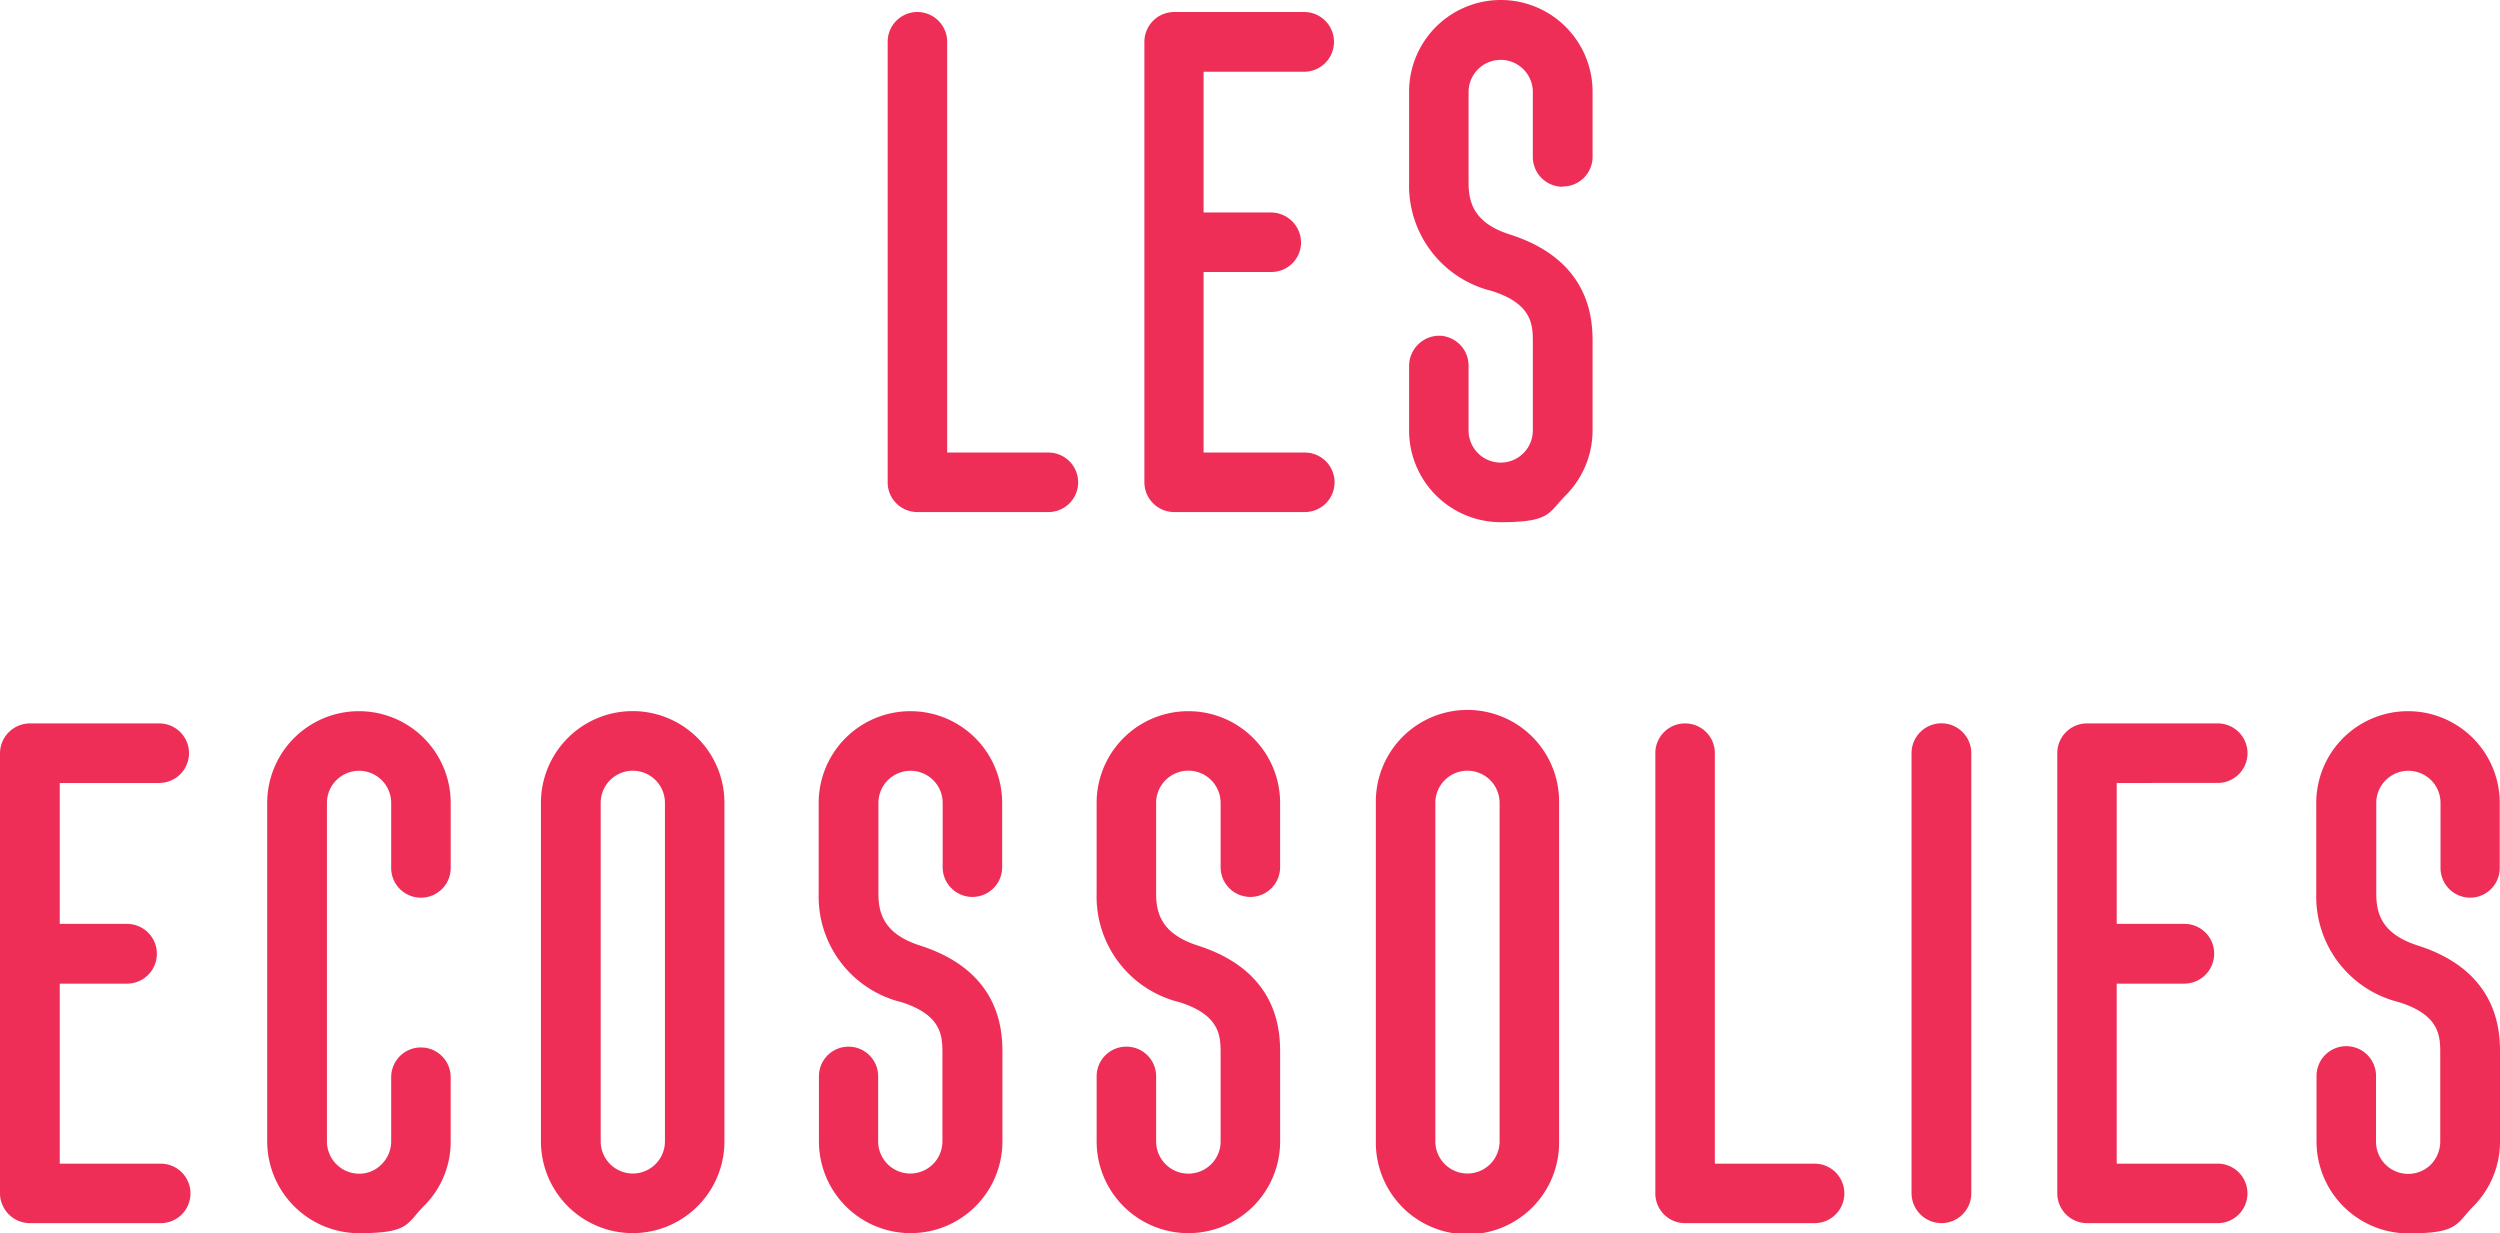
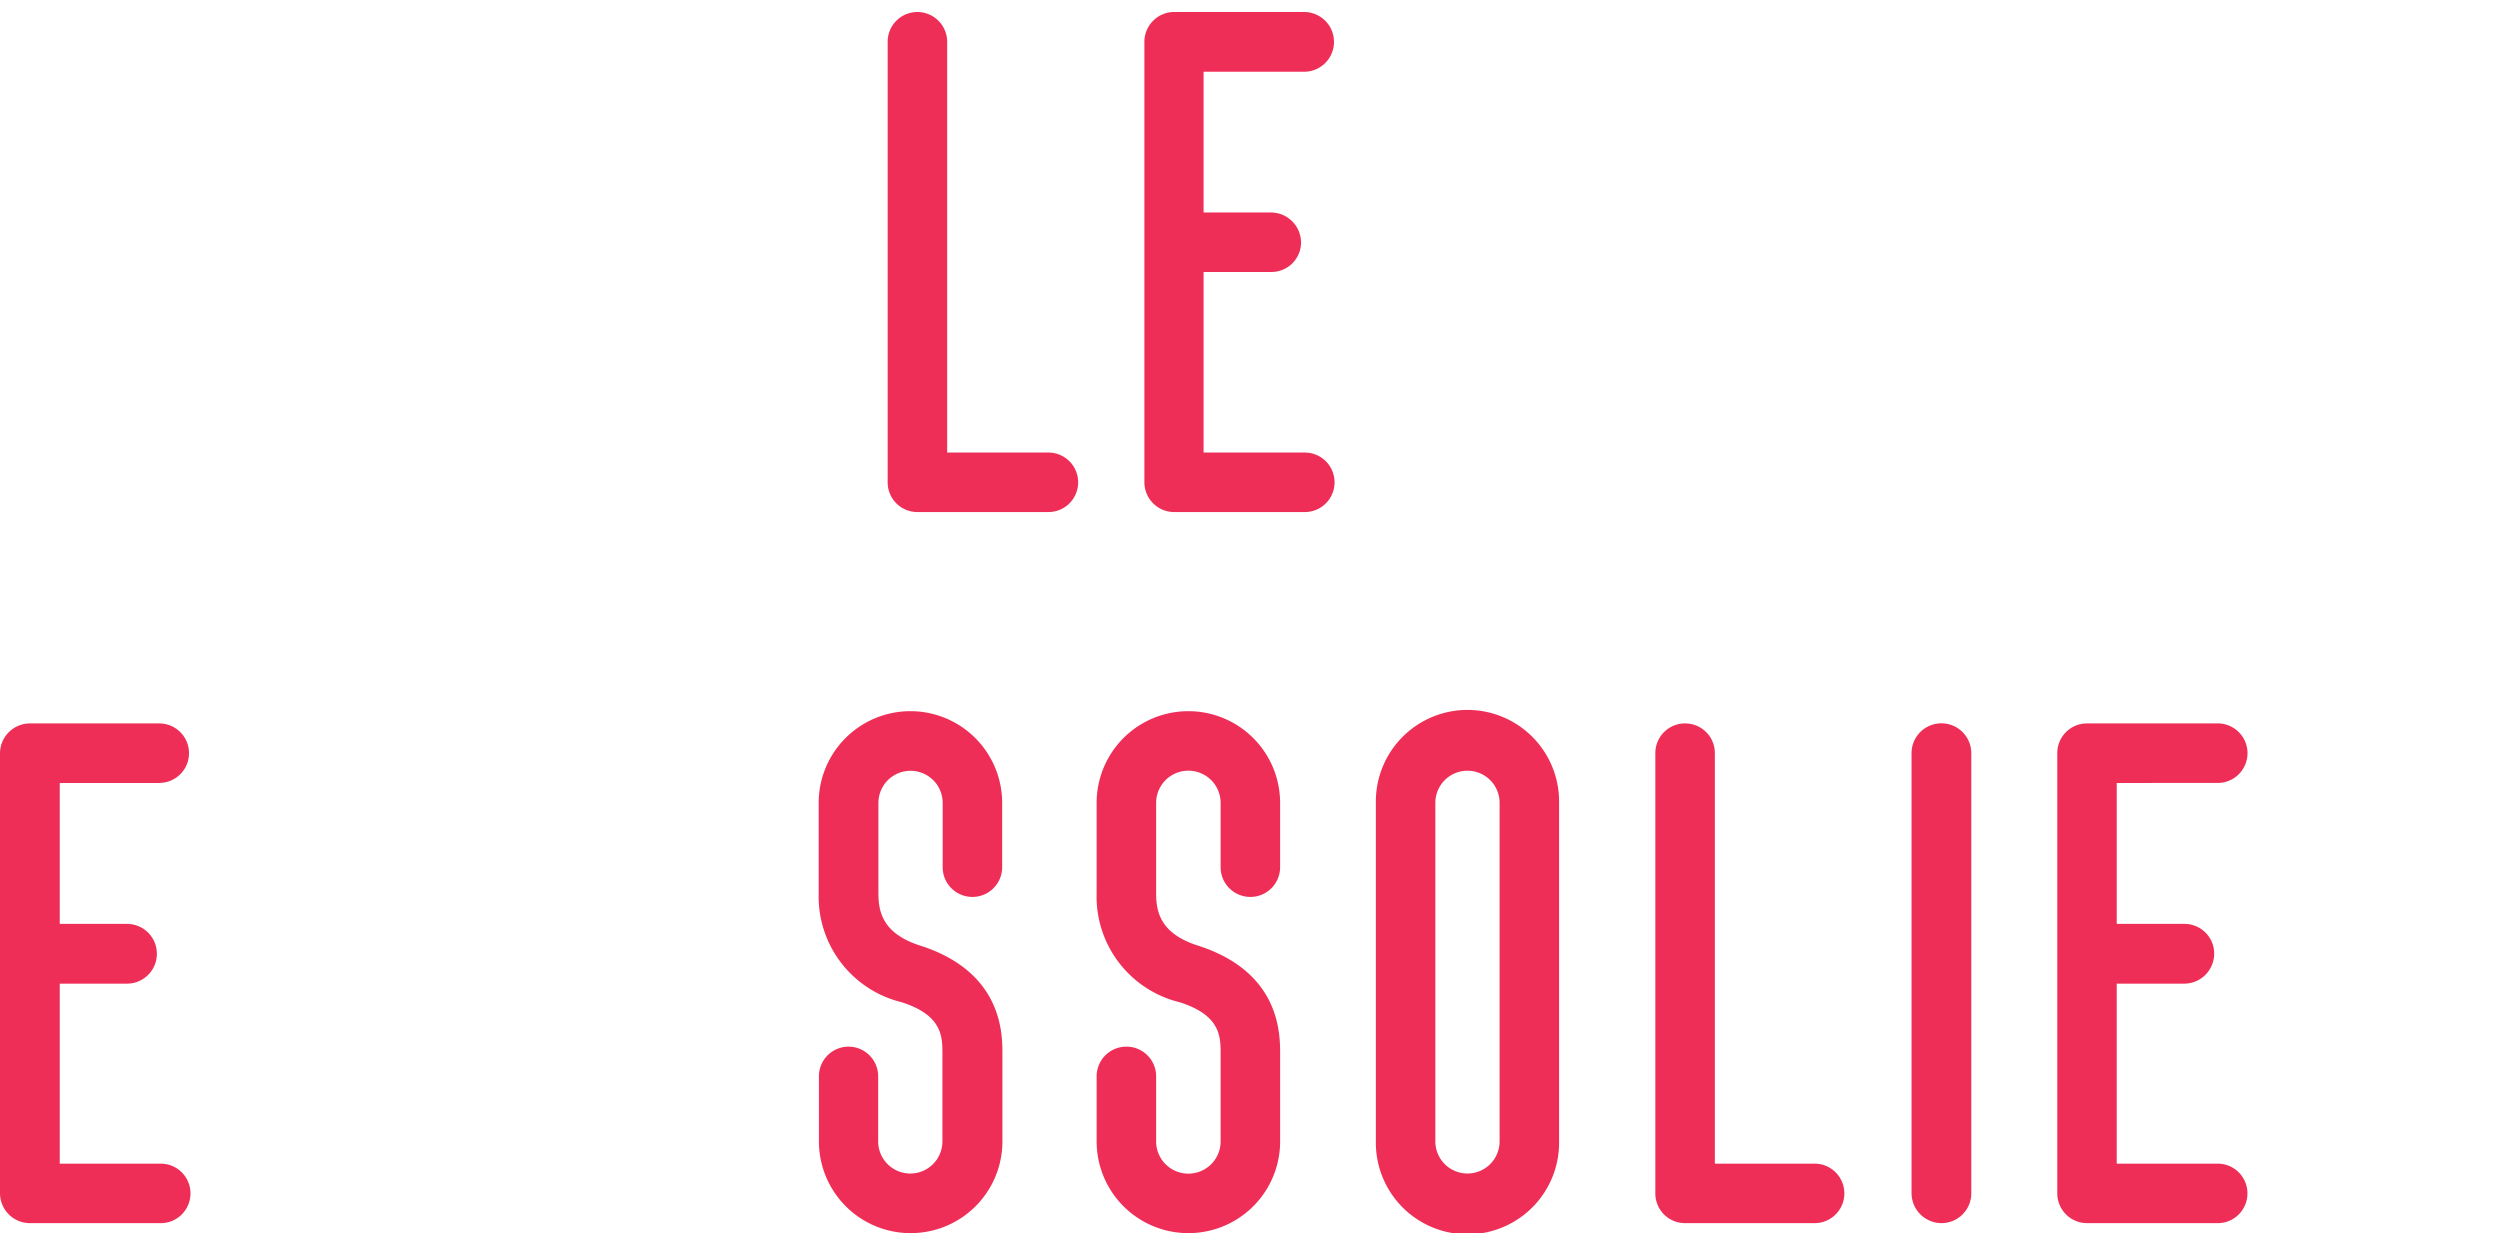
<svg xmlns="http://www.w3.org/2000/svg" id="Calque_1-2" width="136.617" height="67.4" viewBox="0 0 136.617 67.4">
-   <path id="Tracé_9411" data-name="Tracé 9411" d="M572.1,10.191a1.621,1.621,0,0,0,1.626-1.626V5.013a5.013,5.013,0,1,0-10.027,0V9.972a5.926,5.926,0,0,0,4.522,5.929c2.24.71,2.24,1.885,2.24,2.828v4.795a1.755,1.755,0,1,1-3.511,0V19.971a1.636,1.636,0,0,0-1.612-1.626,1.659,1.659,0,0,0-1.639,1.626v3.552a5.014,5.014,0,0,0,5,5.013c2.759,0,2.609-.519,3.552-1.462a5.03,5.03,0,0,0,1.475-3.538V18.742c0-1.106,0-4.494-4.522-5.929-1.981-.628-2.254-1.776-2.254-2.828V5.027a1.755,1.755,0,1,1,3.511,0V8.579a1.629,1.629,0,0,0,1.626,1.626Z" transform="translate(-486.697)" fill="#ee2e57" />
  <path id="Tracé_9412" data-name="Tracé 9412" d="M8.743,292.651a1.626,1.626,0,0,0,0-3.251H1.626A1.638,1.638,0,0,0,0,291.026v24.056a1.638,1.638,0,0,0,1.626,1.626H8.743a1.626,1.626,0,1,0,0-3.251H3.265V303.62H6.98a1.633,1.633,0,0,0,0-3.265H3.265v-7.7H8.743Z" transform="translate(0 -249.867)" fill="#ee2e57" />
-   <path id="Tracé_9413" data-name="Tracé 9413" d="M115.3,294.691a1.621,1.621,0,0,0,1.626-1.626v-3.552a5.013,5.013,0,0,0-10.027,0v18.5a5.025,5.025,0,0,0,5.013,5.013c2.759,0,2.6-.519,3.538-1.475a4.926,4.926,0,0,0,1.475-3.538v-3.552a1.626,1.626,0,0,0-3.251,0v3.552a1.77,1.77,0,0,1-.519,1.243,1.691,1.691,0,0,1-1.243.519,1.764,1.764,0,0,1-1.749-1.762v-18.5a1.755,1.755,0,1,1,3.511,0v3.552A1.621,1.621,0,0,0,115.3,294.691Z" transform="translate(-92.297 -245.636)" fill="#ee2e57" />
-   <path id="Tracé_9414" data-name="Tracé 9414" d="M219.665,308.009v-18.5a1.755,1.755,0,1,1,3.511,0v18.5a1.755,1.755,0,1,1-3.511,0Zm6.762,0v-18.5a5.013,5.013,0,0,0-10.027,0v18.5a5.013,5.013,0,1,0,10.027,0Z" transform="translate(-186.839 -245.636)" fill="#ee2e57" />
  <path id="Tracé_9415" data-name="Tracé 9415" d="M663.826,289.4a1.621,1.621,0,0,0-1.626,1.626v24.056a1.621,1.621,0,0,0,1.626,1.626h7.117a1.626,1.626,0,0,0,0-3.251h-5.491v-22.43A1.621,1.621,0,0,0,663.826,289.4Z" transform="translate(-571.741 -249.867)" fill="#ee2e57" />
  <path id="Tracé_9416" data-name="Tracé 9416" d="M766.339,316.707a1.629,1.629,0,0,0,1.626-1.626V291.026a1.632,1.632,0,0,0-3.265,0v24.056A1.641,1.641,0,0,0,766.339,316.707Z" transform="translate(-660.24 -249.867)" fill="#ee2e57" />
-   <path id="Tracé_9417" data-name="Tracé 9417" d="M935,294.691a1.621,1.621,0,0,0,1.626-1.626v-3.552a5.013,5.013,0,1,0-10.027,0v4.959a5.94,5.94,0,0,0,4.522,5.929c2.254.71,2.254,1.885,2.254,2.828v4.795a1.817,1.817,0,0,1-.505,1.243,1.758,1.758,0,0,1-3.005-1.243v-3.552a1.626,1.626,0,1,0-3.251,0v3.552a5.025,5.025,0,0,0,5.013,5.013c2.759,0,2.609-.519,3.552-1.475a5.026,5.026,0,0,0,1.462-3.538v-4.795c0-1.12,0-4.494-4.508-5.929-1.994-.642-2.254-1.79-2.254-2.828v-4.959a1.755,1.755,0,1,1,3.511,0v3.552a1.621,1.621,0,0,0,1.626,1.626Z" transform="translate(-800.023 -245.636)" fill="#ee2e57" />
  <path id="Tracé_9418" data-name="Tracé 9418" d="M831.729,292.651a1.626,1.626,0,1,0,0-3.251h-7.1A1.621,1.621,0,0,0,823,291.026v24.056a1.629,1.629,0,0,0,1.626,1.626h7.1a1.626,1.626,0,1,0,0-3.251h-5.478V303.62h3.7a1.641,1.641,0,0,0,1.626-1.639,1.621,1.621,0,0,0-1.626-1.626h-3.7v-7.7Z" transform="translate(-710.576 -249.867)" fill="#ee2e57" />
  <path id="Tracé_9419" data-name="Tracé 9419" d="M356.726,4.8A1.624,1.624,0,0,0,355.1,6.439V30.5a1.621,1.621,0,0,0,1.626,1.626h7.117a1.626,1.626,0,1,0,0-3.251h-5.491V6.439A1.632,1.632,0,0,0,356.726,4.8Z" transform="translate(-306.592 -4.144)" fill="#ee2e57" />
  <path id="Tracé_9420" data-name="Tracé 9420" d="M440.326,302.832a1.621,1.621,0,0,0-1.626,1.626v3.552a5.013,5.013,0,1,0,10.027,0v-4.781c0-1.12,0-4.494-4.522-5.929-1.981-.642-2.254-1.79-2.254-2.828v-4.959a1.762,1.762,0,0,1,3.524,0v3.552a1.626,1.626,0,0,0,3.251,0v-3.552a5.013,5.013,0,1,0-10.027,0v4.959a5.941,5.941,0,0,0,4.522,5.929c2.254.71,2.254,1.885,2.254,2.828v4.781a1.762,1.762,0,1,1-3.524,0v-3.552A1.621,1.621,0,0,0,440.326,302.832Z" transform="translate(-378.772 -245.636)" fill="#ee2e57" />
  <path id="Tracé_9421" data-name="Tracé 9421" d="M553.651,308.009v-18.5a1.755,1.755,0,1,1,3.511,0v18.5a1.755,1.755,0,1,1-3.511,0Zm6.762,0v-18.5a5.007,5.007,0,1,0-10.013,0v18.5a5.007,5.007,0,1,0,10.013,0Z" transform="translate(-475.214 -245.636)" fill="#ee2e57" />
  <path id="Tracé_9422" data-name="Tracé 9422" d="M329.126,302.832a1.618,1.618,0,0,0-1.612,1.626v3.552a5.013,5.013,0,1,0,10.027,0v-4.781c0-1.12,0-4.494-4.522-5.929-1.981-.642-2.254-1.79-2.254-2.828v-4.959a1.755,1.755,0,1,1,3.511,0v3.552a1.626,1.626,0,0,0,3.251,0v-3.552a5.013,5.013,0,0,0-10.027,0v4.959a5.941,5.941,0,0,0,4.522,5.929c2.24.71,2.24,1.885,2.24,2.828v4.781a1.755,1.755,0,1,1-3.511,0v-3.552A1.621,1.621,0,0,0,329.126,302.832Z" transform="translate(-282.762 -245.636)" fill="#ee2e57" />
  <path id="Tracé_9423" data-name="Tracé 9423" d="M466.529,8.065a1.632,1.632,0,1,0,0-3.265h-7.1A1.632,1.632,0,0,0,457.8,6.439V30.5a1.629,1.629,0,0,0,1.626,1.626h7.1a1.626,1.626,0,1,0,0-3.251h-5.491V19.007h3.7a1.618,1.618,0,0,0,1.626-1.612,1.65,1.65,0,0,0-1.626-1.639h-3.7V8.065Z" transform="translate(-395.263 -4.144)" fill="#ee2e57" />
</svg>